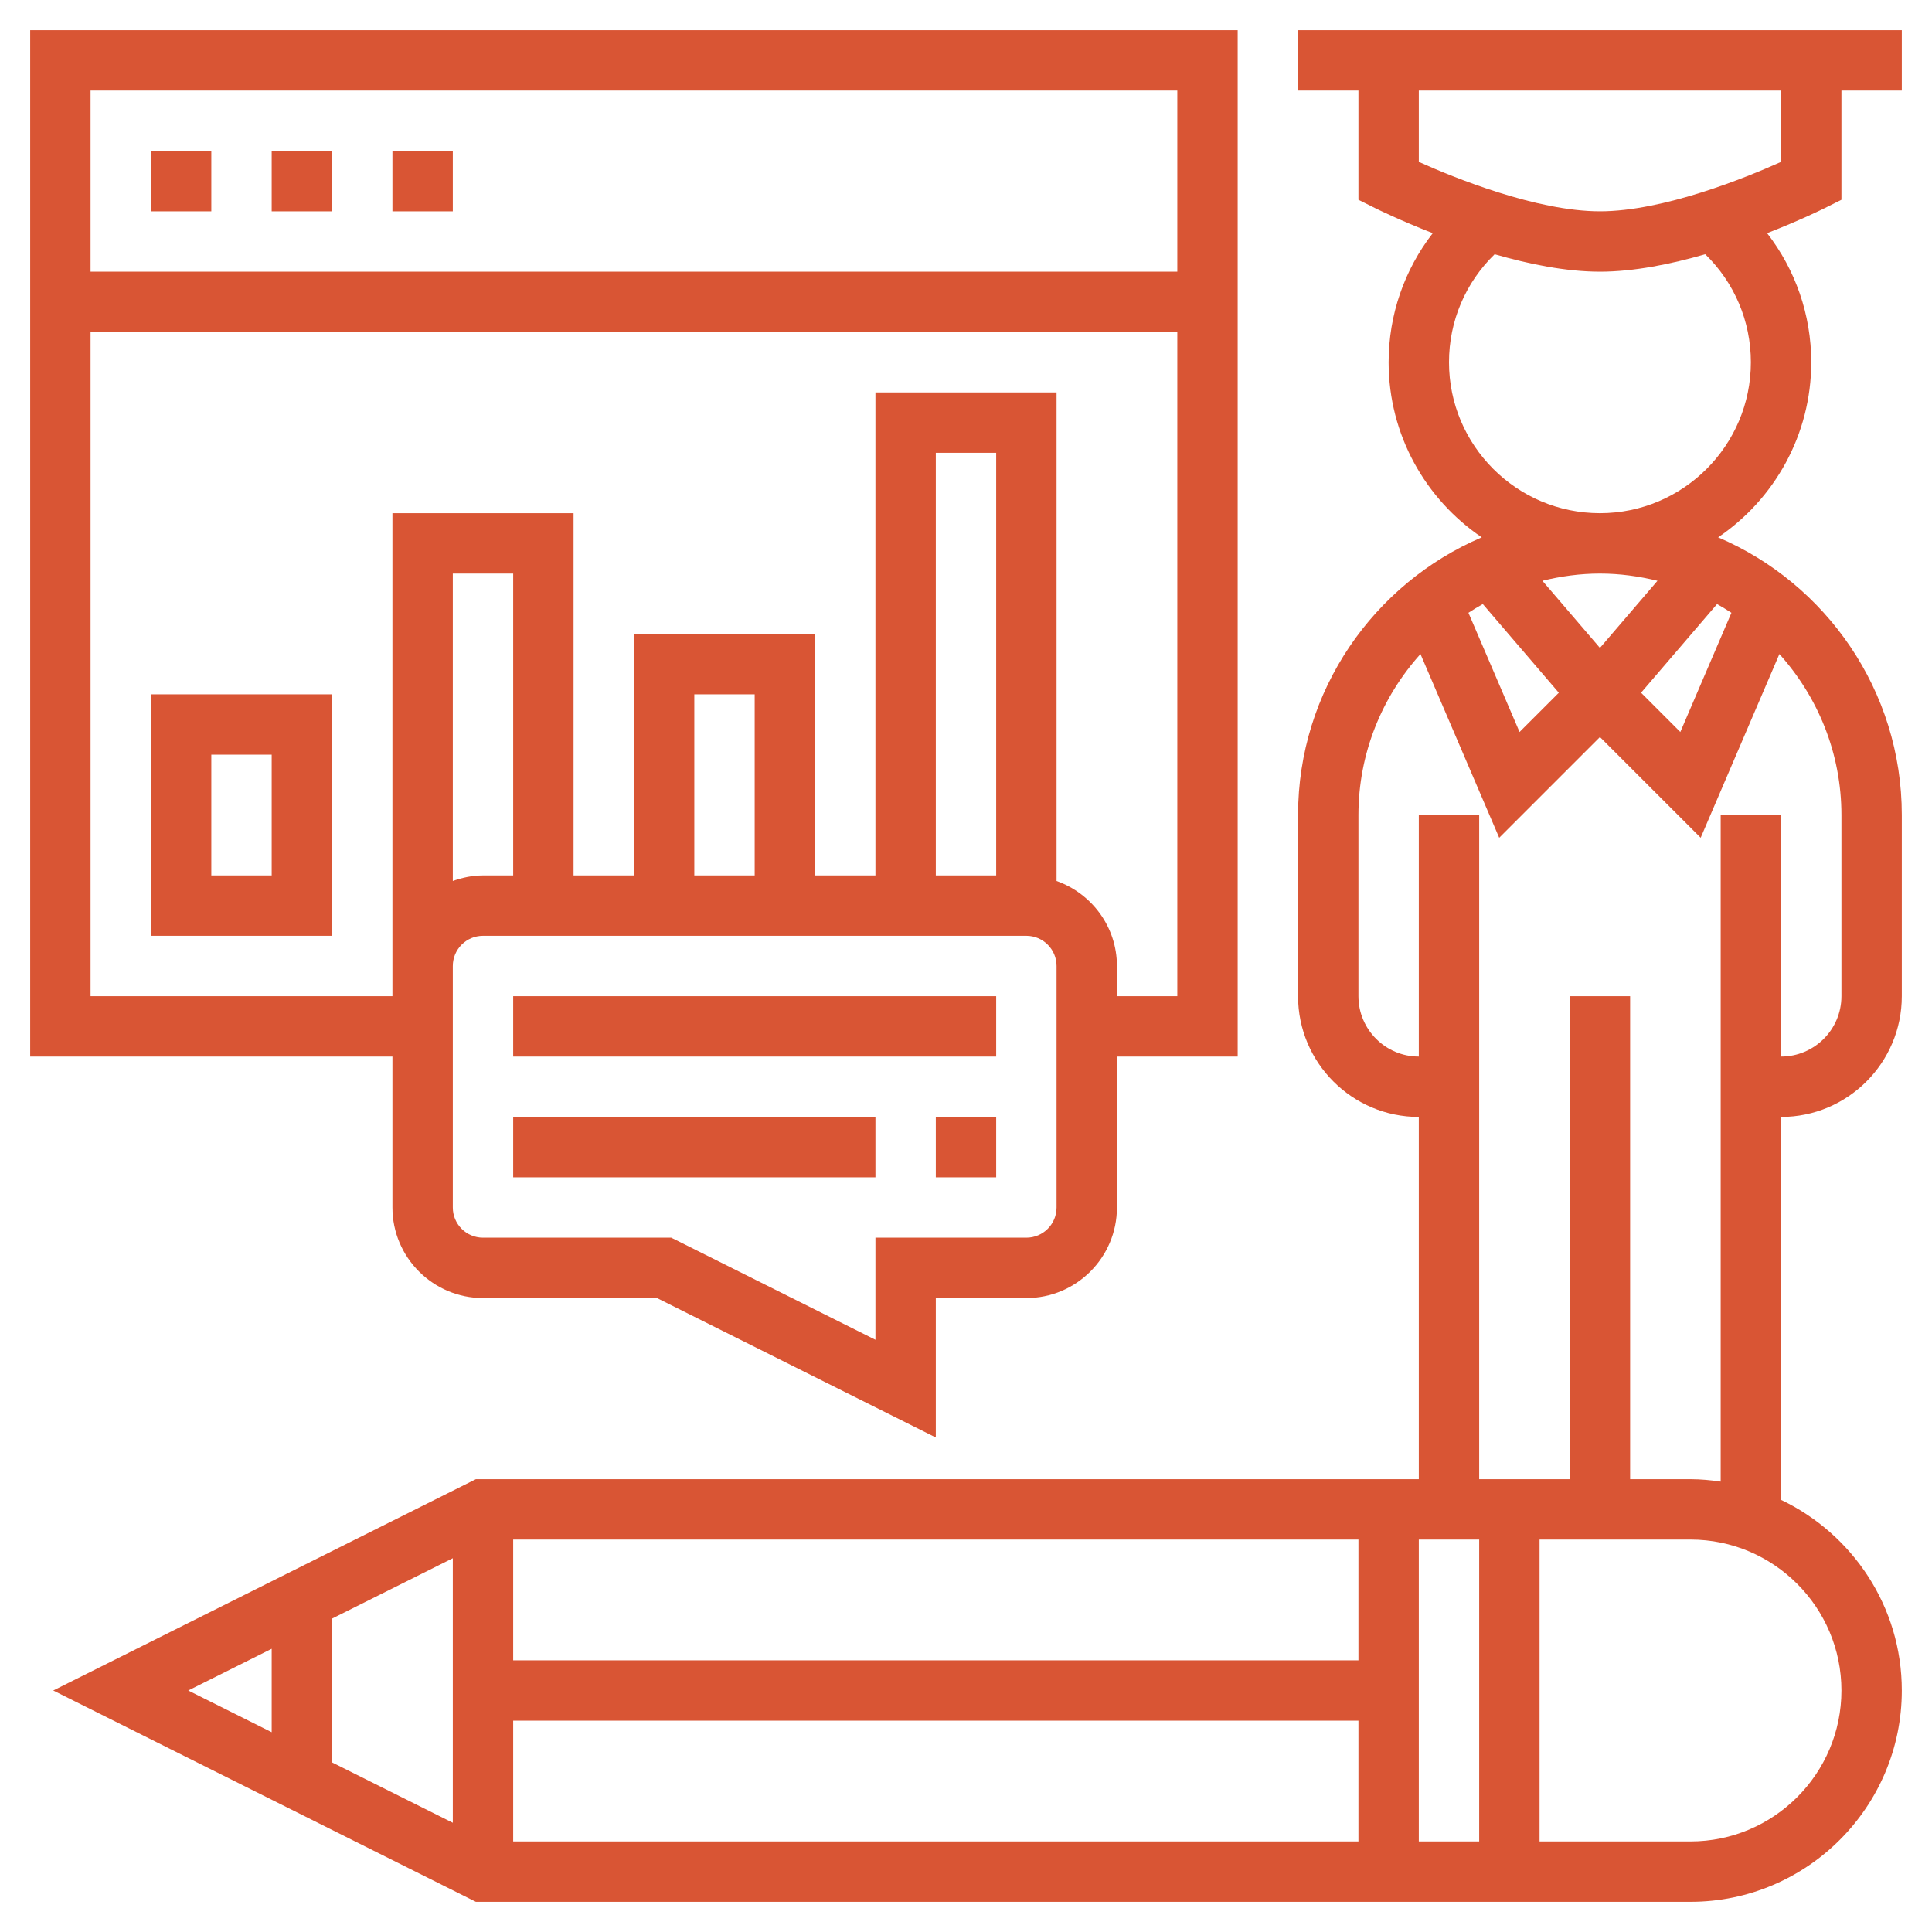
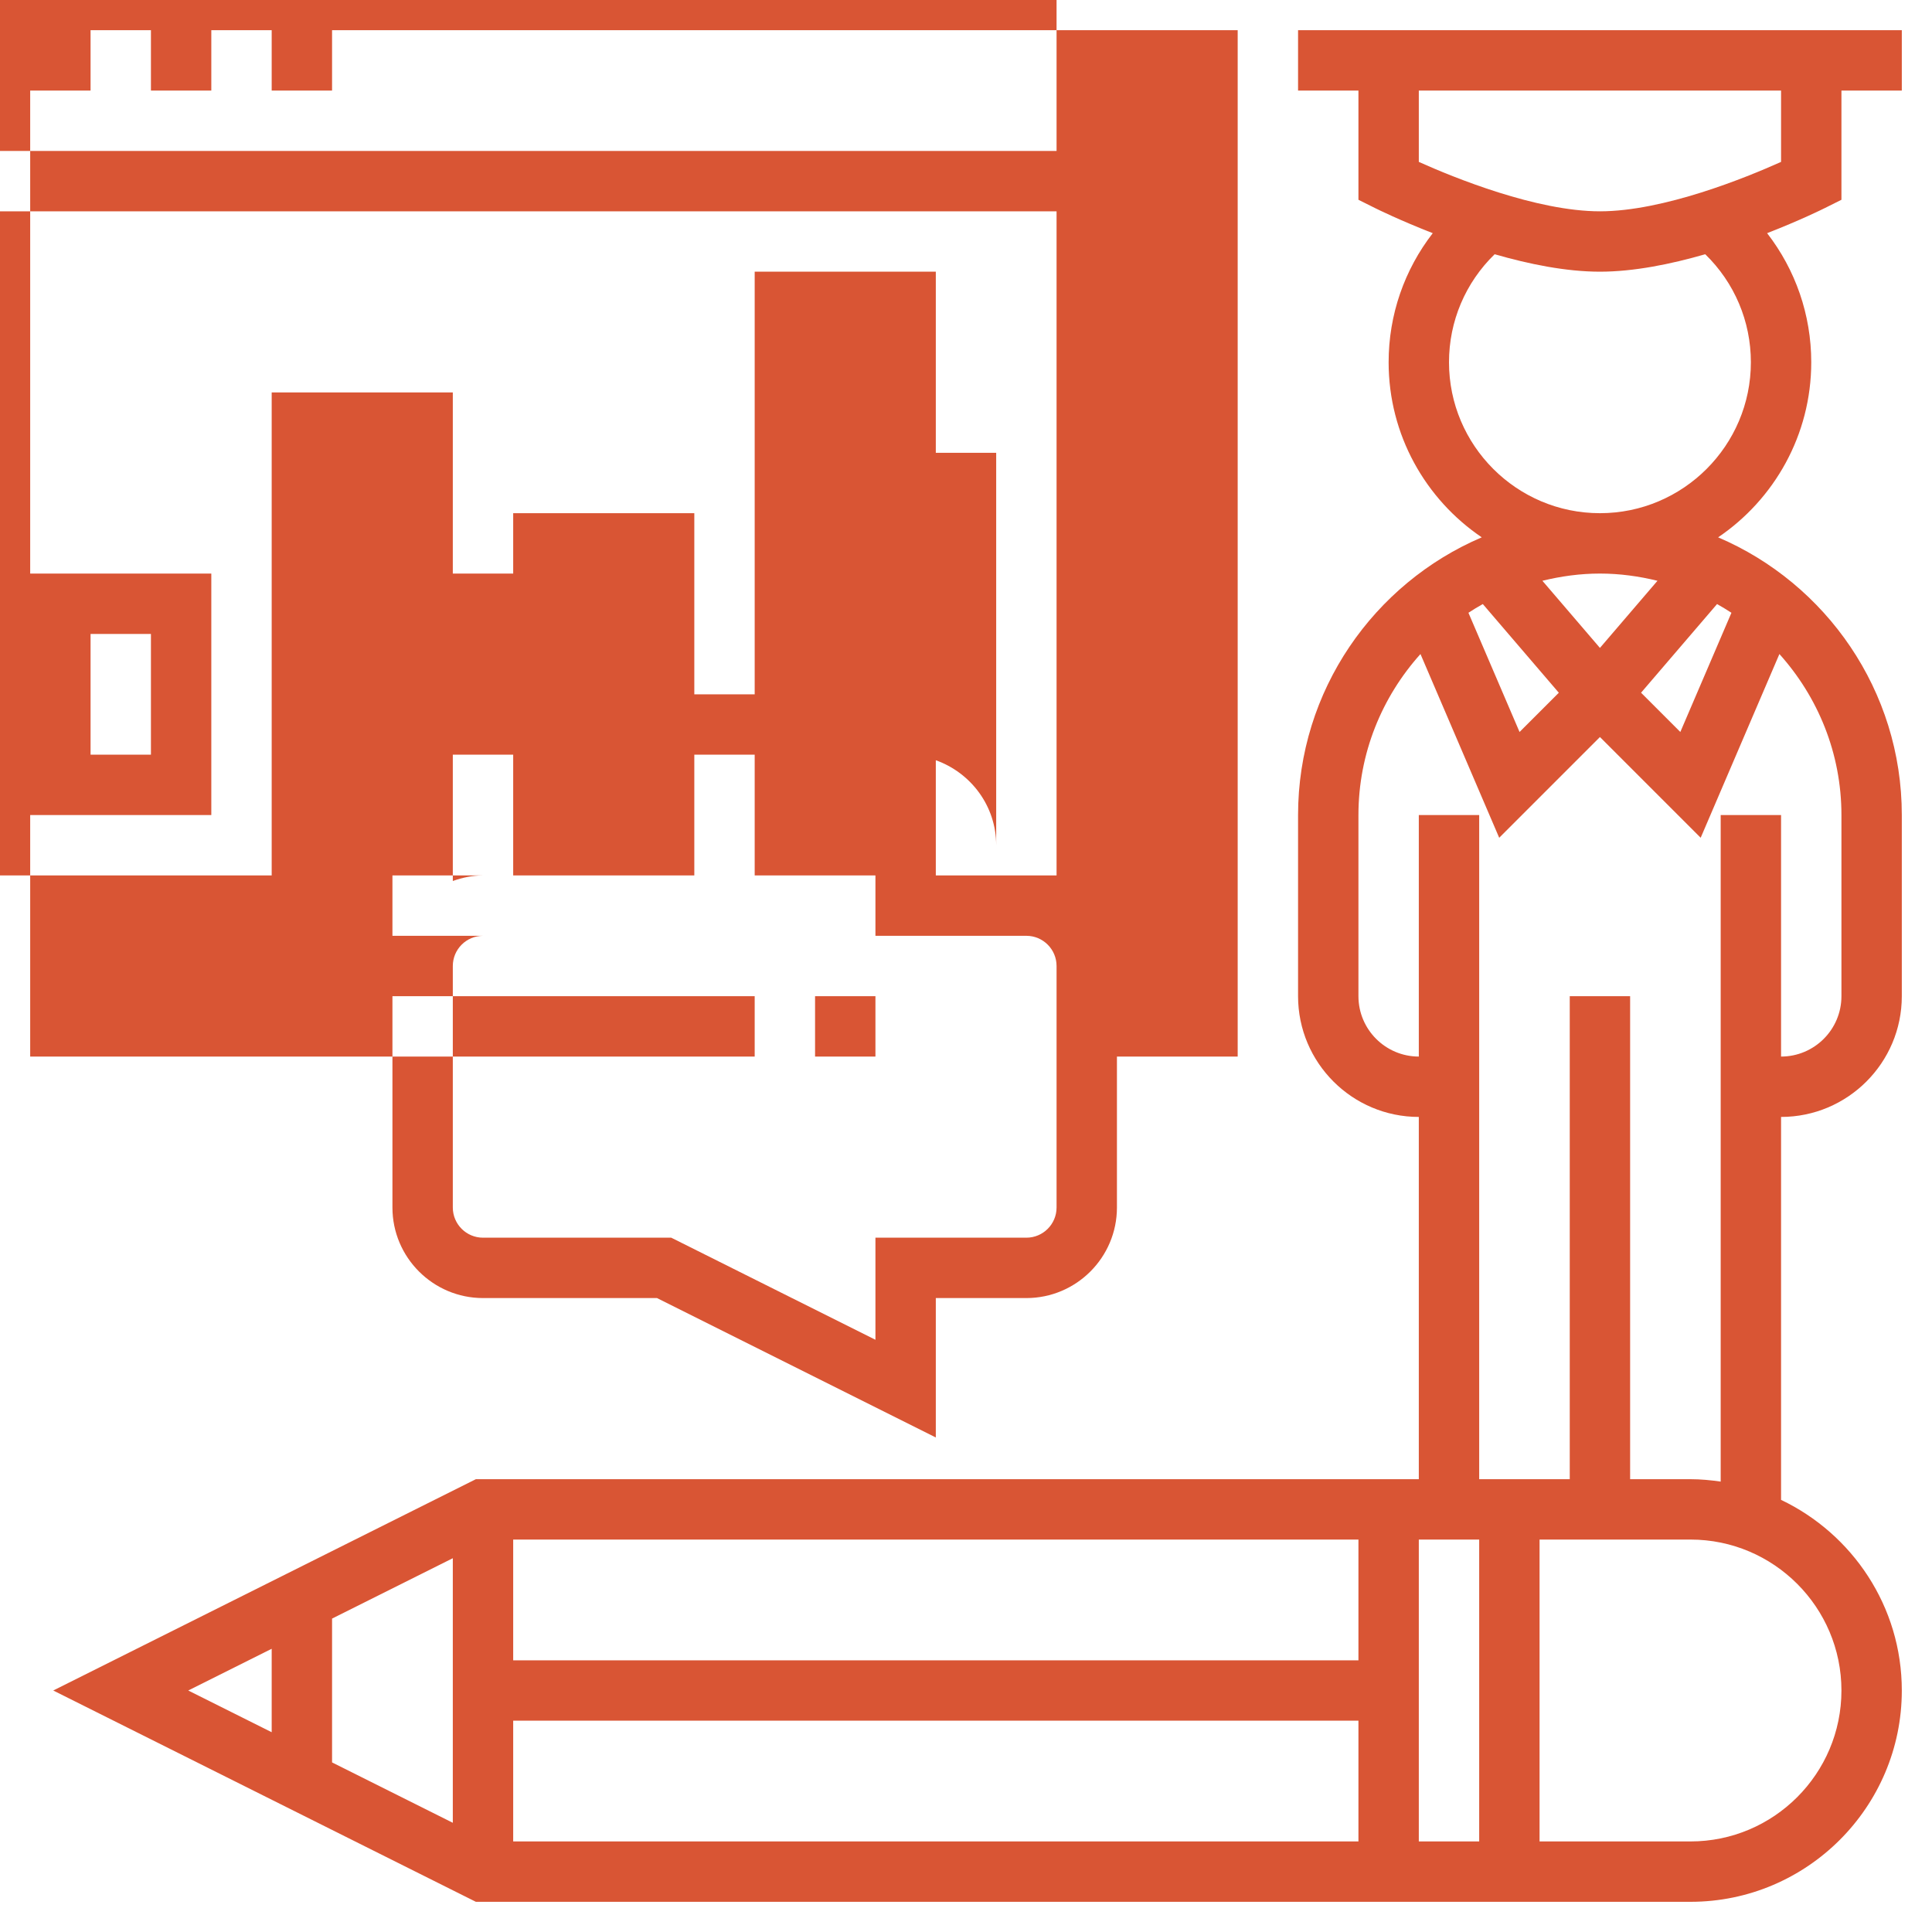
<svg xmlns="http://www.w3.org/2000/svg" id="Layer_35" height="300" viewBox="0 0 64 64" width="300" version="1.1">
  <g width="100%" height="100%" transform="matrix(1,0,0,1,0,0)">
    <linearGradient id="SVGID_1_" gradientUnits="userSpaceOnUse" x1="32" x2="32" y1="63" y2="1">
      <stop offset="0" stop-color="#9f2fff" />
      <stop offset="1" stop-color="#0bb1d3" />
    </linearGradient>
-     <path d="m43 3h2v3.618l.553.276c.072.036.827.408 1.909.83-.939 1.212-1.462 2.703-1.462 4.276 0 2.41 1.225 4.54 3.085 5.8-3.573 1.526-6.085 5.075-6.085 9.2v6c0 2.206 1.794 4 4 4v12h-31.236l-14 7 14 7h40.236c3.859 0 7-3.141 7-7 0-2.785-1.639-5.188-4-6.315v-12.685c2.206 0 4-1.794 4-4v-6c0-4.125-2.512-7.674-6.085-9.2 1.86-1.26 3.085-3.39 3.085-5.8 0-1.573-.523-3.063-1.462-4.276 1.082-.421 1.837-.794 1.909-.83l.553-.276v-3.618h2v-2h-20zm11.906 16.239-1.906 2.224-1.906-2.224c.612-.15 1.248-.239 1.906-.239s1.294.089 1.906.239zm1.974.771c.162.091.32.188.476.289l-1.693 3.949-1.301-1.301zm-6.543 4.238-1.693-3.949c.155-.101.313-.199.476-.289l2.518 2.938zm-5.337 30.752h-28v-4h28zm-30 5.382-4-2v-4.764l4-2zm2-3.382h28v4h-28zm30-6h2v10h-2zm-38 3.618v2.764l-2.764-1.382zm52 1.382c0 2.757-2.243 5-5 5h-5v-10h5c2.757 0 5 2.243 5 5zm0-29v6c0 1.103-.897 2-2 2v-8h-2v22.08c-.328-.047-.66-.08-1-.08h-2v-16h-2v16h-3v-22h-2v8c-1.103 0-2-.897-2-2v-6c0-2.05.782-3.917 2.055-5.334l2.608 6.086 3.337-3.337 3.337 3.337 2.608-6.086c1.273 1.417 2.055 3.284 2.055 5.334zm-3-15c0 2.757-2.243 5-5 5s-5-2.243-5-5c0-1.362.547-2.64 1.512-3.578 1.133.327 2.364.578 3.488.578s2.355-.251 3.488-.578c.965.938 1.512 2.216 1.512 3.578zm1-6.637c-1.155.519-3.891 1.637-6 1.637-2.104 0-4.844-1.118-6-1.637v-2.363h12zm-58 29.637h12v5c0 1.654 1.346 3 3 3h5.764l9.236 4.618v-4.618h3c1.654 0 3-1.346 3-3v-5h4v-34h-40zm16-6h-1c-.352 0-.686.072-1 .184v-10.184h2zm18 11c0 .552-.448 1-1 1h-5v3.382l-6.764-3.382h-6.236c-.552 0-1-.448-1-1v-8c0-.552.448-1 1-1h18c.552 0 1 .448 1 1zm-10-11h-2v-6h2zm8 0h-2v-14h2zm4 4v-1c0-1.302-.839-2.402-2-2.816v-16.184h-6v16h-2v-8h-6v8h-2v-12h-6v15 1h-10v-22h36v22zm2-30v6h-36v-6zm-32 4h-2v-2h2zm4 0h-2v-2h2zm4 0h-2v-2h2zm2 26h16v2h-16zm0 4h12v2h-12zm14 0h2v2h-2zm-26-6h6v-8h-6zm2-6h2v4h-2z" fill="#d95534" data-original-color="SVGID_1_" stroke="none" stroke-opacity="1" fill-opacity="1" />
+     <path d="m43 3h2v3.618l.553.276c.072.036.827.408 1.909.83-.939 1.212-1.462 2.703-1.462 4.276 0 2.41 1.225 4.54 3.085 5.8-3.573 1.526-6.085 5.075-6.085 9.2v6c0 2.206 1.794 4 4 4v12h-31.236l-14 7 14 7h40.236c3.859 0 7-3.141 7-7 0-2.785-1.639-5.188-4-6.315v-12.685c2.206 0 4-1.794 4-4v-6c0-4.125-2.512-7.674-6.085-9.2 1.86-1.26 3.085-3.39 3.085-5.8 0-1.573-.523-3.063-1.462-4.276 1.082-.421 1.837-.794 1.909-.83l.553-.276v-3.618h2v-2h-20zm11.906 16.239-1.906 2.224-1.906-2.224c.612-.15 1.248-.239 1.906-.239s1.294.089 1.906.239zm1.974.771c.162.091.32.188.476.289l-1.693 3.949-1.301-1.301zm-6.543 4.238-1.693-3.949c.155-.101.313-.199.476-.289l2.518 2.938zm-5.337 30.752h-28v-4h28zm-30 5.382-4-2v-4.764l4-2zm2-3.382h28v4h-28zm30-6h2v10h-2zm-38 3.618v2.764l-2.764-1.382zm52 1.382c0 2.757-2.243 5-5 5h-5v-10h5c2.757 0 5 2.243 5 5zm0-29v6c0 1.103-.897 2-2 2v-8h-2v22.08c-.328-.047-.66-.08-1-.08h-2v-16h-2v16h-3v-22h-2v8c-1.103 0-2-.897-2-2v-6c0-2.05.782-3.917 2.055-5.334l2.608 6.086 3.337-3.337 3.337 3.337 2.608-6.086c1.273 1.417 2.055 3.284 2.055 5.334zm-3-15c0 2.757-2.243 5-5 5s-5-2.243-5-5c0-1.362.547-2.64 1.512-3.578 1.133.327 2.364.578 3.488.578s2.355-.251 3.488-.578c.965.938 1.512 2.216 1.512 3.578zm1-6.637c-1.155.519-3.891 1.637-6 1.637-2.104 0-4.844-1.118-6-1.637v-2.363h12zm-58 29.637h12v5c0 1.654 1.346 3 3 3h5.764l9.236 4.618v-4.618h3c1.654 0 3-1.346 3-3v-5h4v-34h-40zm16-6h-1c-.352 0-.686.072-1 .184v-10.184h2zm18 11c0 .552-.448 1-1 1h-5v3.382l-6.764-3.382h-6.236c-.552 0-1-.448-1-1v-8c0-.552.448-1 1-1h18c.552 0 1 .448 1 1zm-10-11h-2v-6h2zm8 0h-2v-14h2zv-1c0-1.302-.839-2.402-2-2.816v-16.184h-6v16h-2v-8h-6v8h-2v-12h-6v15 1h-10v-22h36v22zm2-30v6h-36v-6zm-32 4h-2v-2h2zm4 0h-2v-2h2zm4 0h-2v-2h2zm2 26h16v2h-16zm0 4h12v2h-12zm14 0h2v2h-2zm-26-6h6v-8h-6zm2-6h2v4h-2z" fill="#d95534" data-original-color="SVGID_1_" stroke="none" stroke-opacity="1" fill-opacity="1" />
  </g>
</svg>